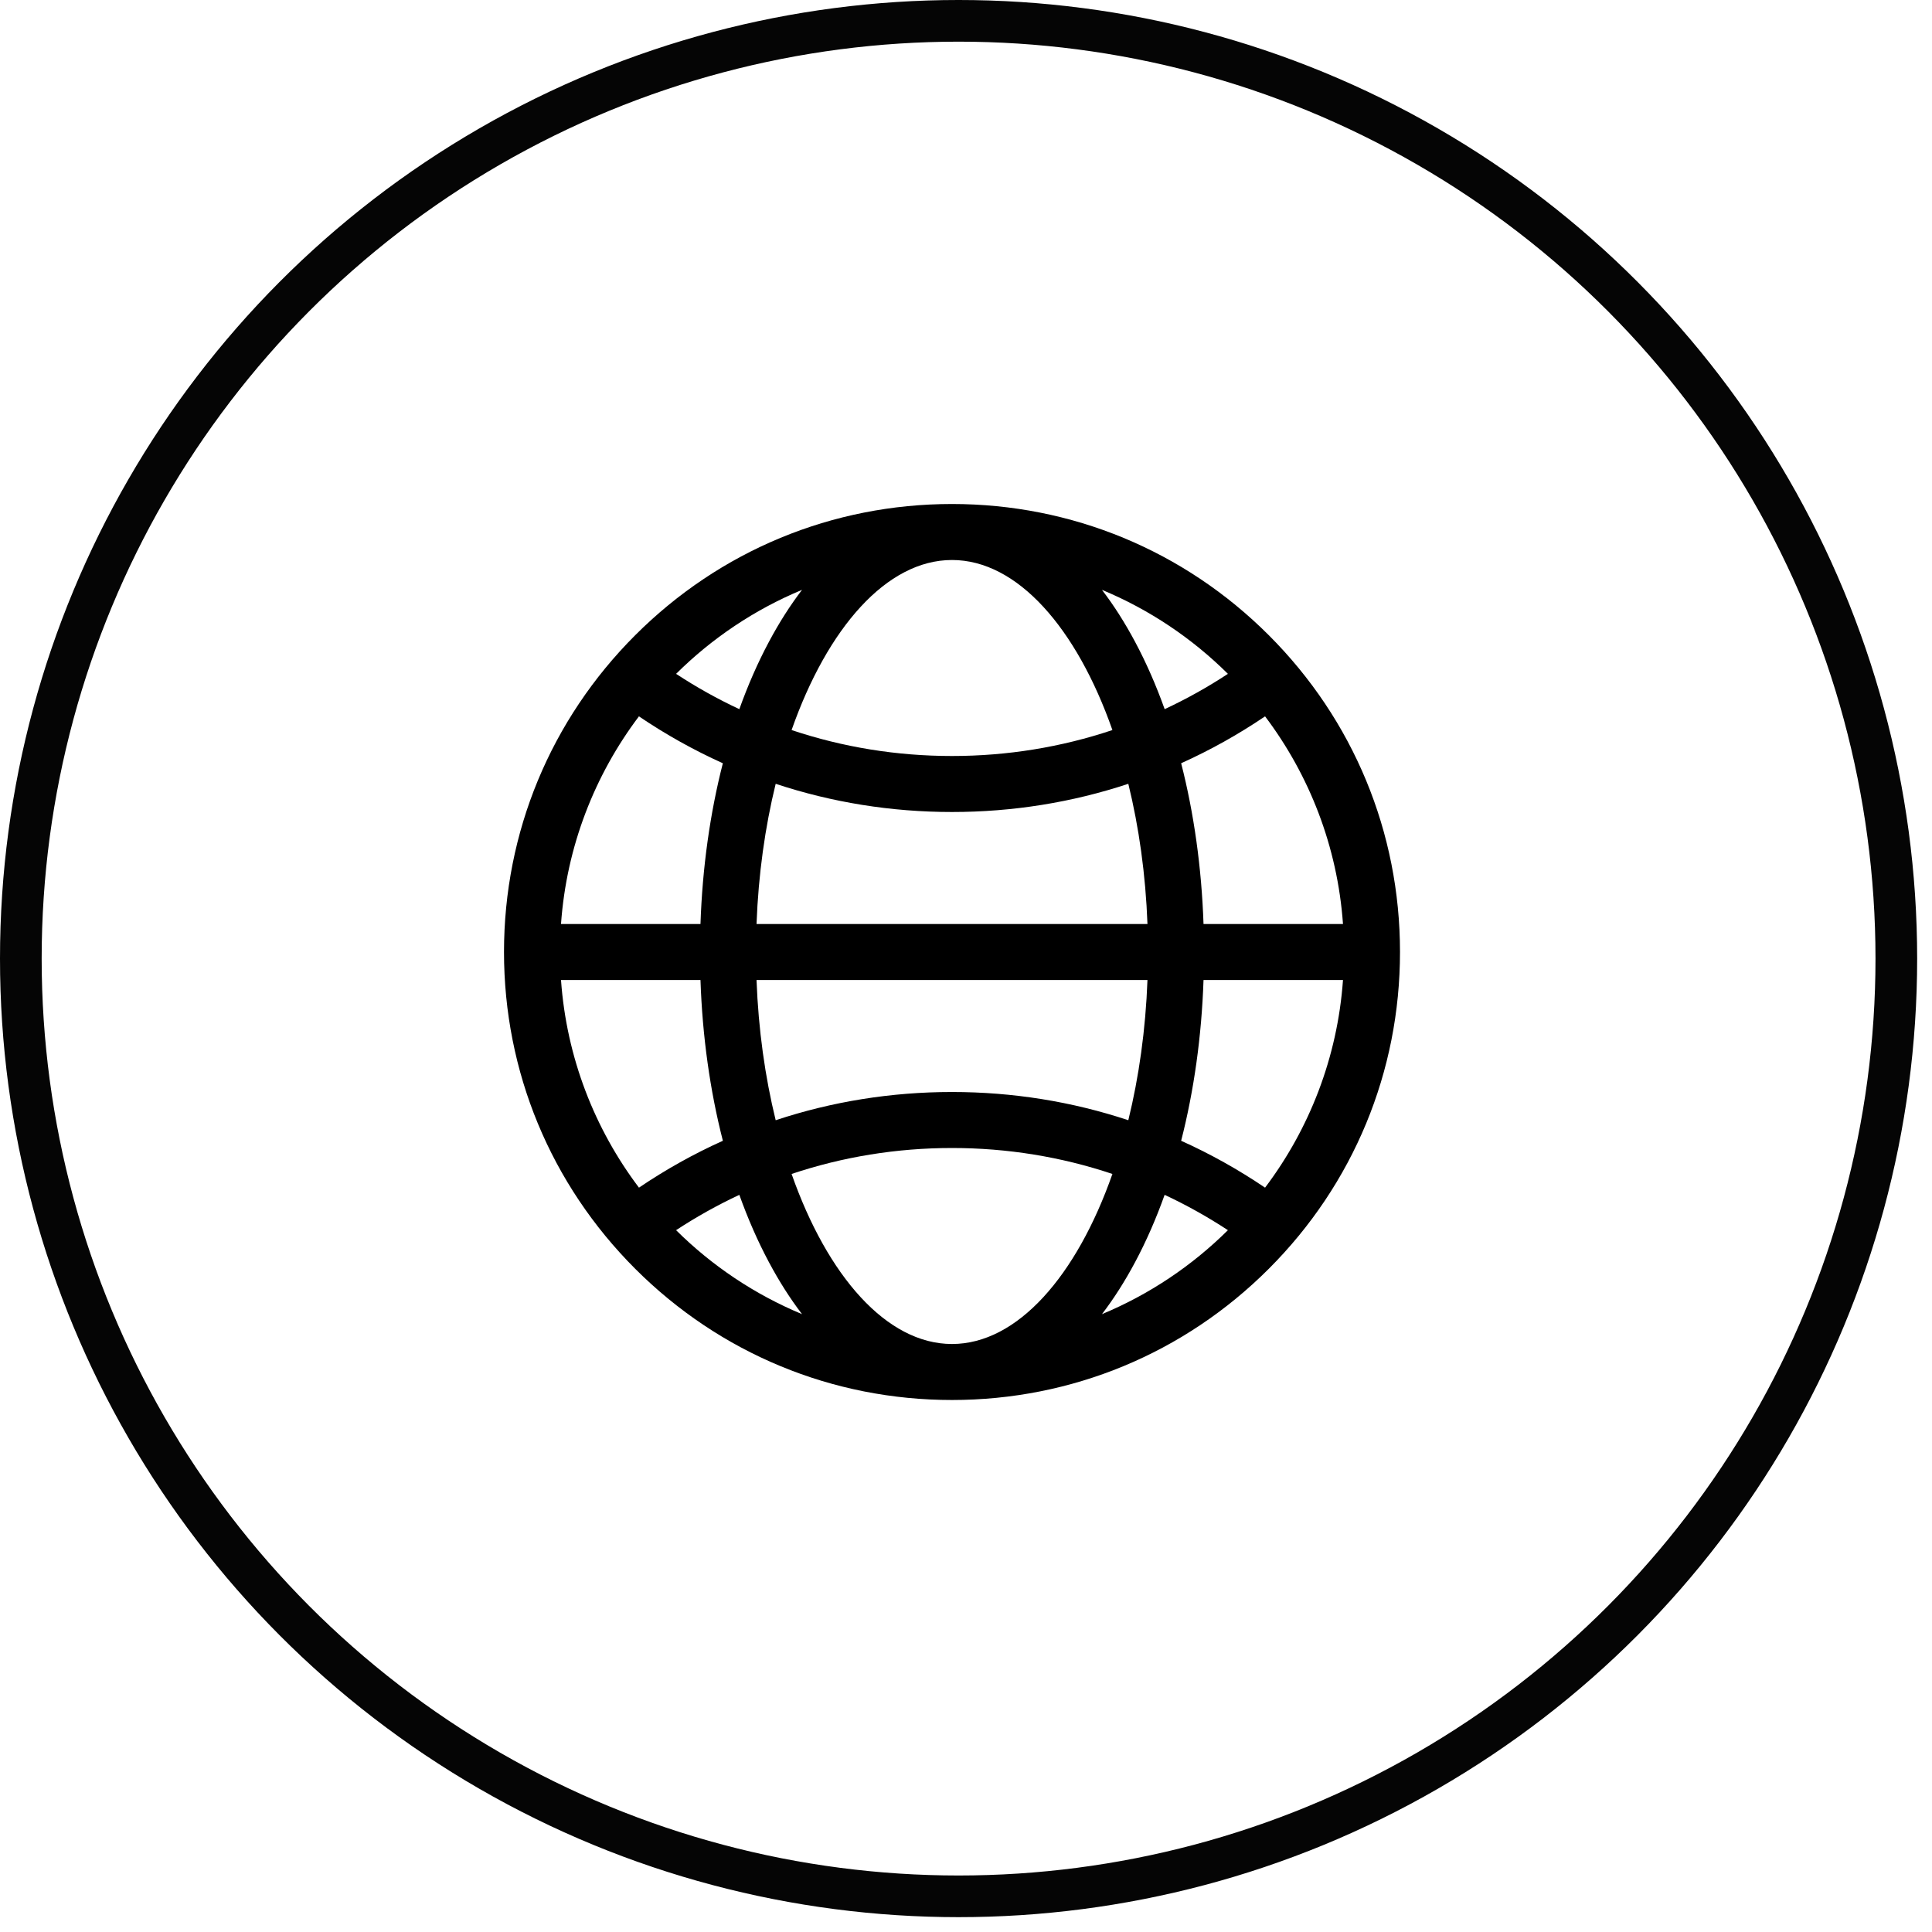
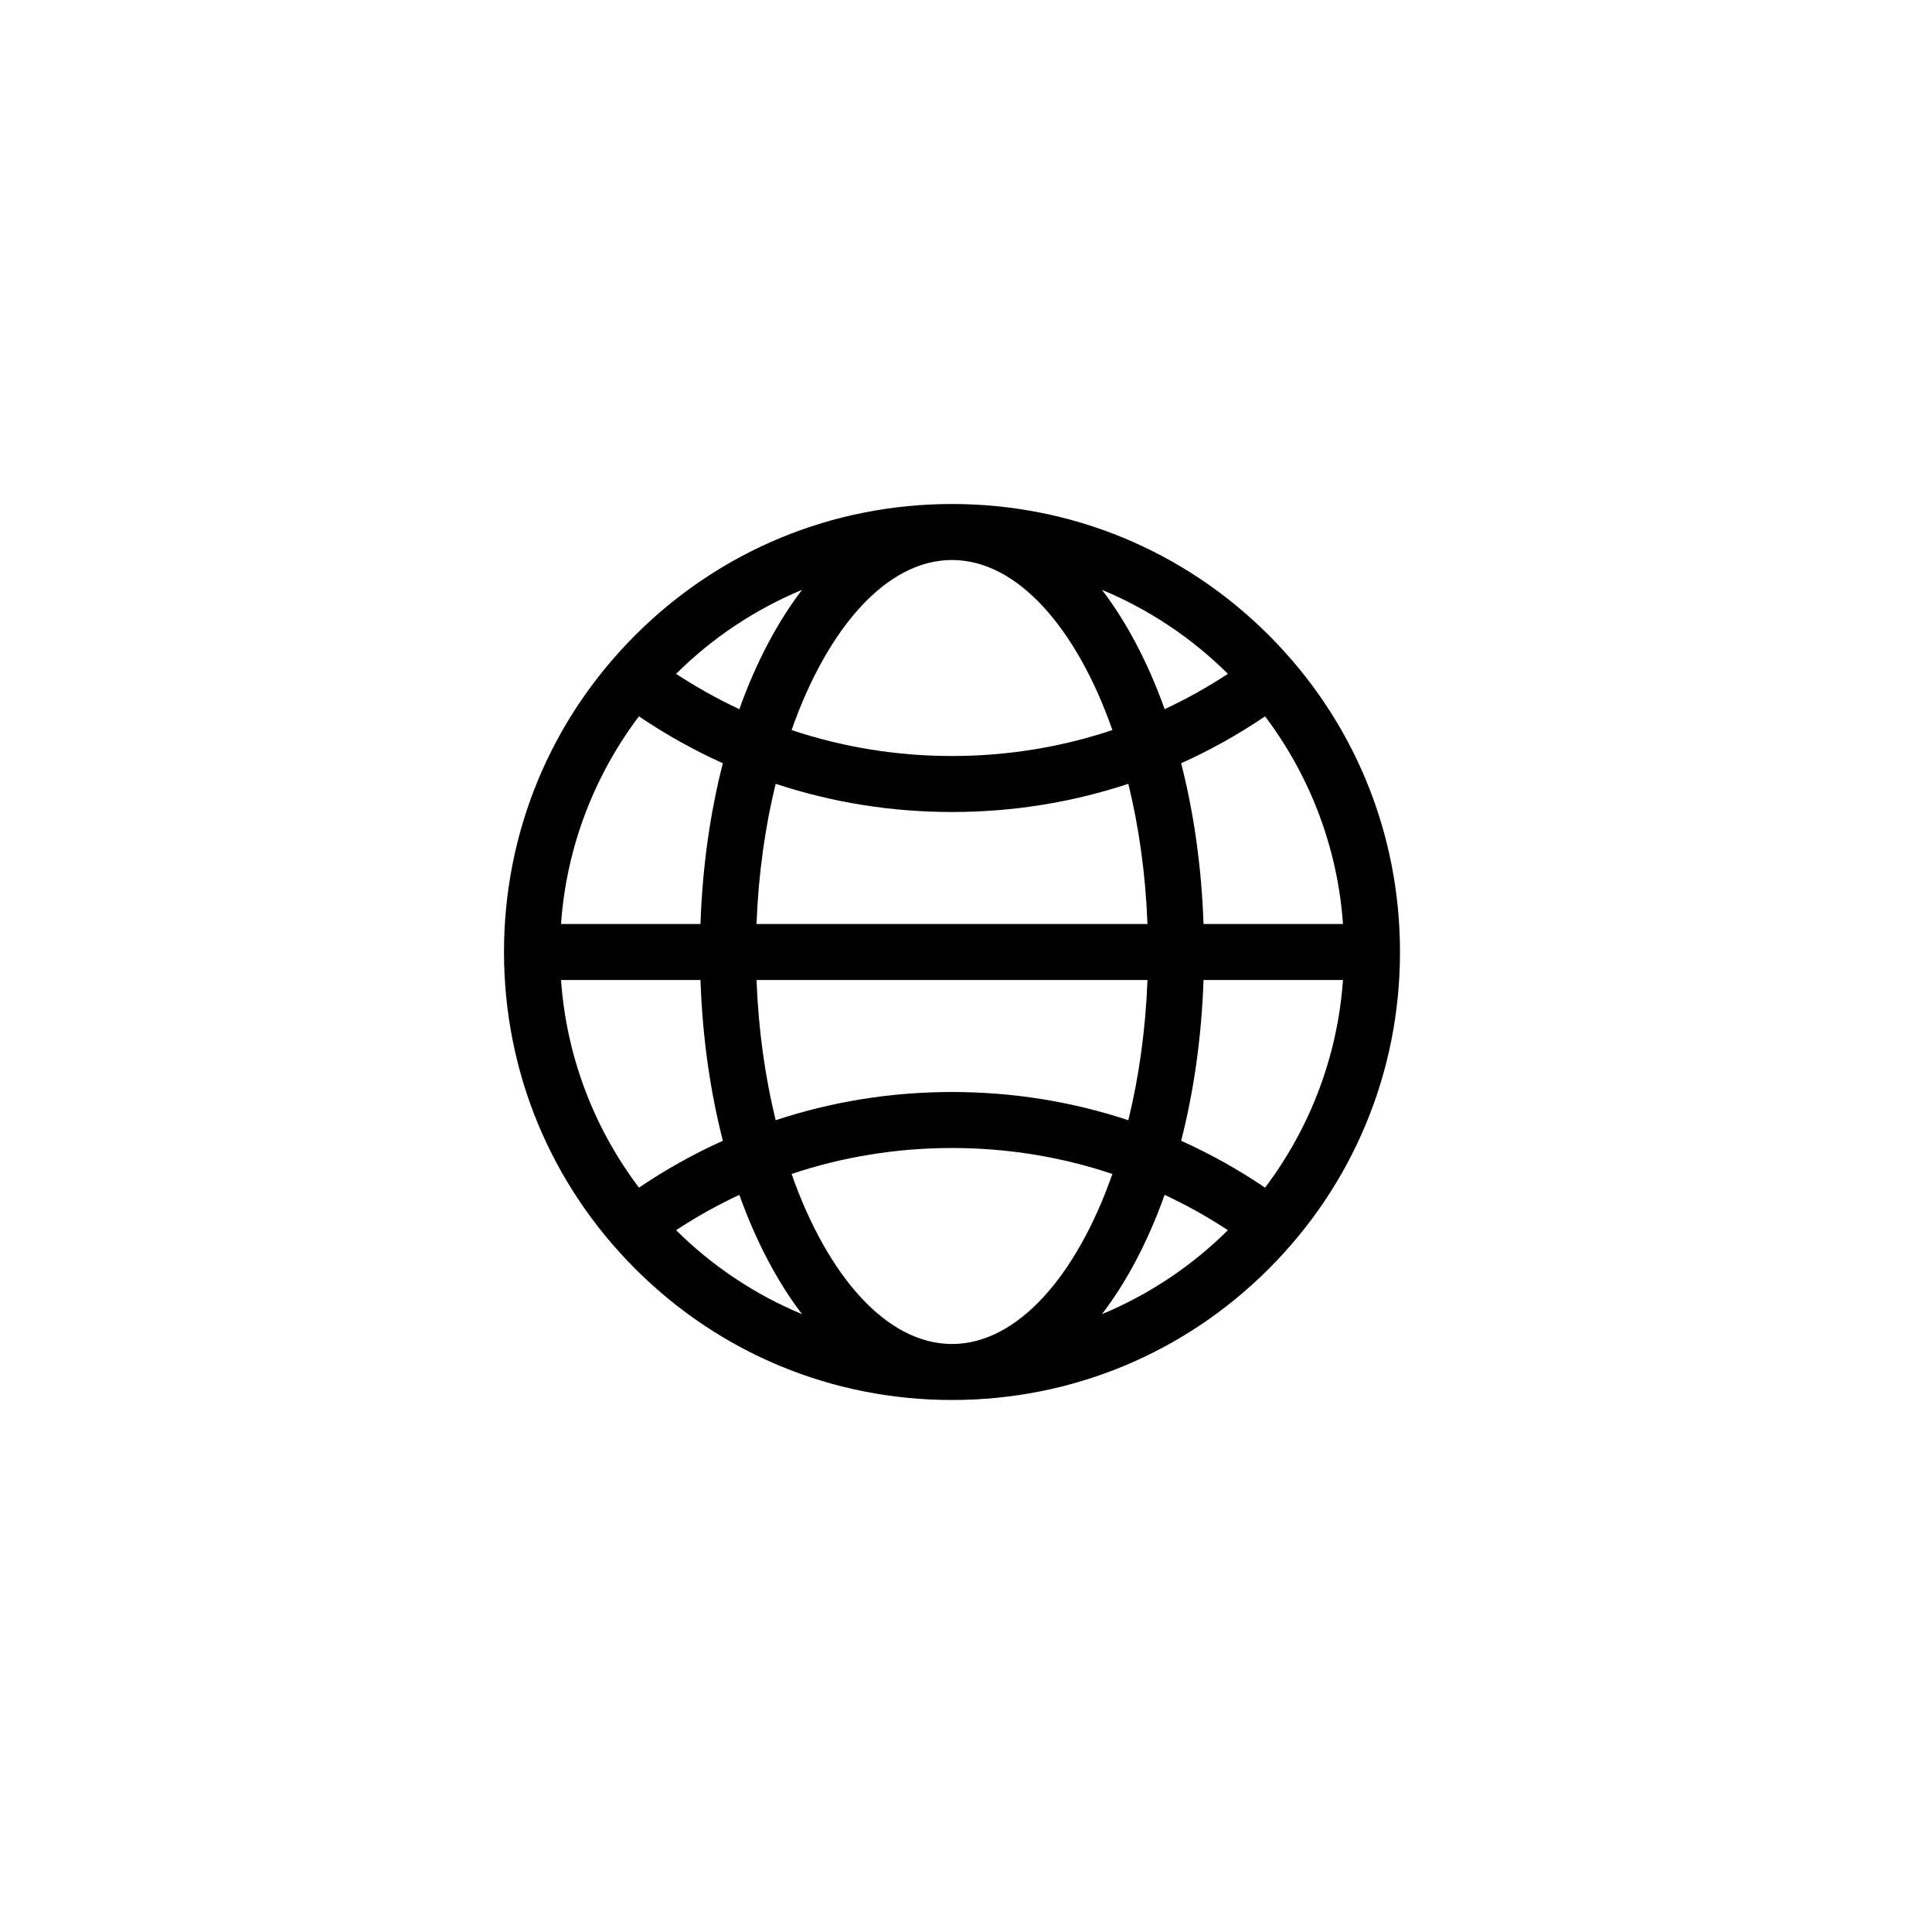
<svg xmlns="http://www.w3.org/2000/svg" width="69" height="69" viewBox="0 0 69 69" fill="none">
  <g clip-path="url(#clip0_62_11)">
    <path d="M45.314 22.686C42.292 19.664 38.274 18 34 18C29.726 18 25.708 19.664 22.686 22.686C19.664 25.708 18 29.726 18 34C18 38.274 19.664 42.292 22.686 45.314C25.708 48.336 29.726 50 34 50C38.274 50 42.292 48.336 45.314 45.314C48.336 42.292 50 38.274 50 34C50 29.726 48.336 25.708 45.314 22.686ZM45.181 42.416C44.224 41.769 43.222 41.209 42.184 40.742C42.642 38.953 42.915 37.011 42.983 35H47.964C47.767 37.771 46.761 40.322 45.181 42.416ZM20.036 35H25.017C25.085 37.011 25.358 38.953 25.817 40.742C24.778 41.209 23.776 41.769 22.82 42.416C21.239 40.322 20.233 37.771 20.036 35ZM22.819 25.584C23.776 26.232 24.778 26.791 25.816 27.259C25.358 29.047 25.085 30.989 25.017 33H20.036C20.233 30.229 21.239 27.679 22.819 25.584ZM40.539 22.923C40.173 22.236 39.777 21.616 39.356 21.066C41.048 21.769 42.573 22.794 43.854 24.066C43.128 24.543 42.373 24.964 41.595 25.327C41.289 24.473 40.937 23.668 40.539 22.923ZM39.729 26.073C37.903 26.685 35.976 27 34 27C32.024 27 30.097 26.685 28.271 26.073C29.55 22.432 31.663 20 34 20C36.337 20 38.45 22.432 39.729 26.073ZM27.019 33C27.085 31.229 27.324 29.536 27.703 27.993C29.711 28.658 31.829 29 34 29C36.171 29 38.289 28.658 40.297 27.993C40.676 29.536 40.915 31.229 40.981 33H27.019ZM40.981 35C40.915 36.772 40.676 38.464 40.297 40.008C38.289 39.342 36.171 39 34 39C31.829 39 29.711 39.342 27.703 40.008C27.324 38.464 27.085 36.772 27.019 35H40.981ZM27.461 22.923C27.063 23.668 26.711 24.473 26.405 25.327C25.627 24.964 24.872 24.543 24.146 24.066C25.427 22.794 26.952 21.769 28.644 21.066C28.223 21.616 27.827 22.236 27.461 22.923ZM26.405 42.673C26.711 43.527 27.063 44.332 27.461 45.077C27.827 45.764 28.223 46.384 28.644 46.934C26.953 46.231 25.427 45.206 24.146 43.935C24.873 43.457 25.627 43.037 26.405 42.673ZM28.271 41.927C30.097 41.315 32.024 41 34 41C35.976 41 37.903 41.315 39.729 41.927C38.45 45.568 36.337 48 34 48C31.663 48 29.55 45.568 28.271 41.927ZM40.539 45.077C40.937 44.332 41.289 43.527 41.594 42.673C42.373 43.037 43.127 43.458 43.854 43.935C42.573 45.206 41.047 46.231 39.356 46.934C39.777 46.384 40.173 45.764 40.539 45.077ZM42.983 33C42.914 30.989 42.642 29.047 42.184 27.259C43.222 26.791 44.224 26.232 45.181 25.584C46.761 27.679 47.767 30.229 47.964 33H42.983Z" fill="black" />
  </g>
-   <circle cx="34.235" cy="34.235" r="33.491" stroke="#050505" stroke-width="1.488" />
  <defs>
    <clipPath id="clip0_62_11">
      <rect width="32" height="32" fill="white" transform="translate(18 18)" />
    </clipPath>
  </defs>
</svg>